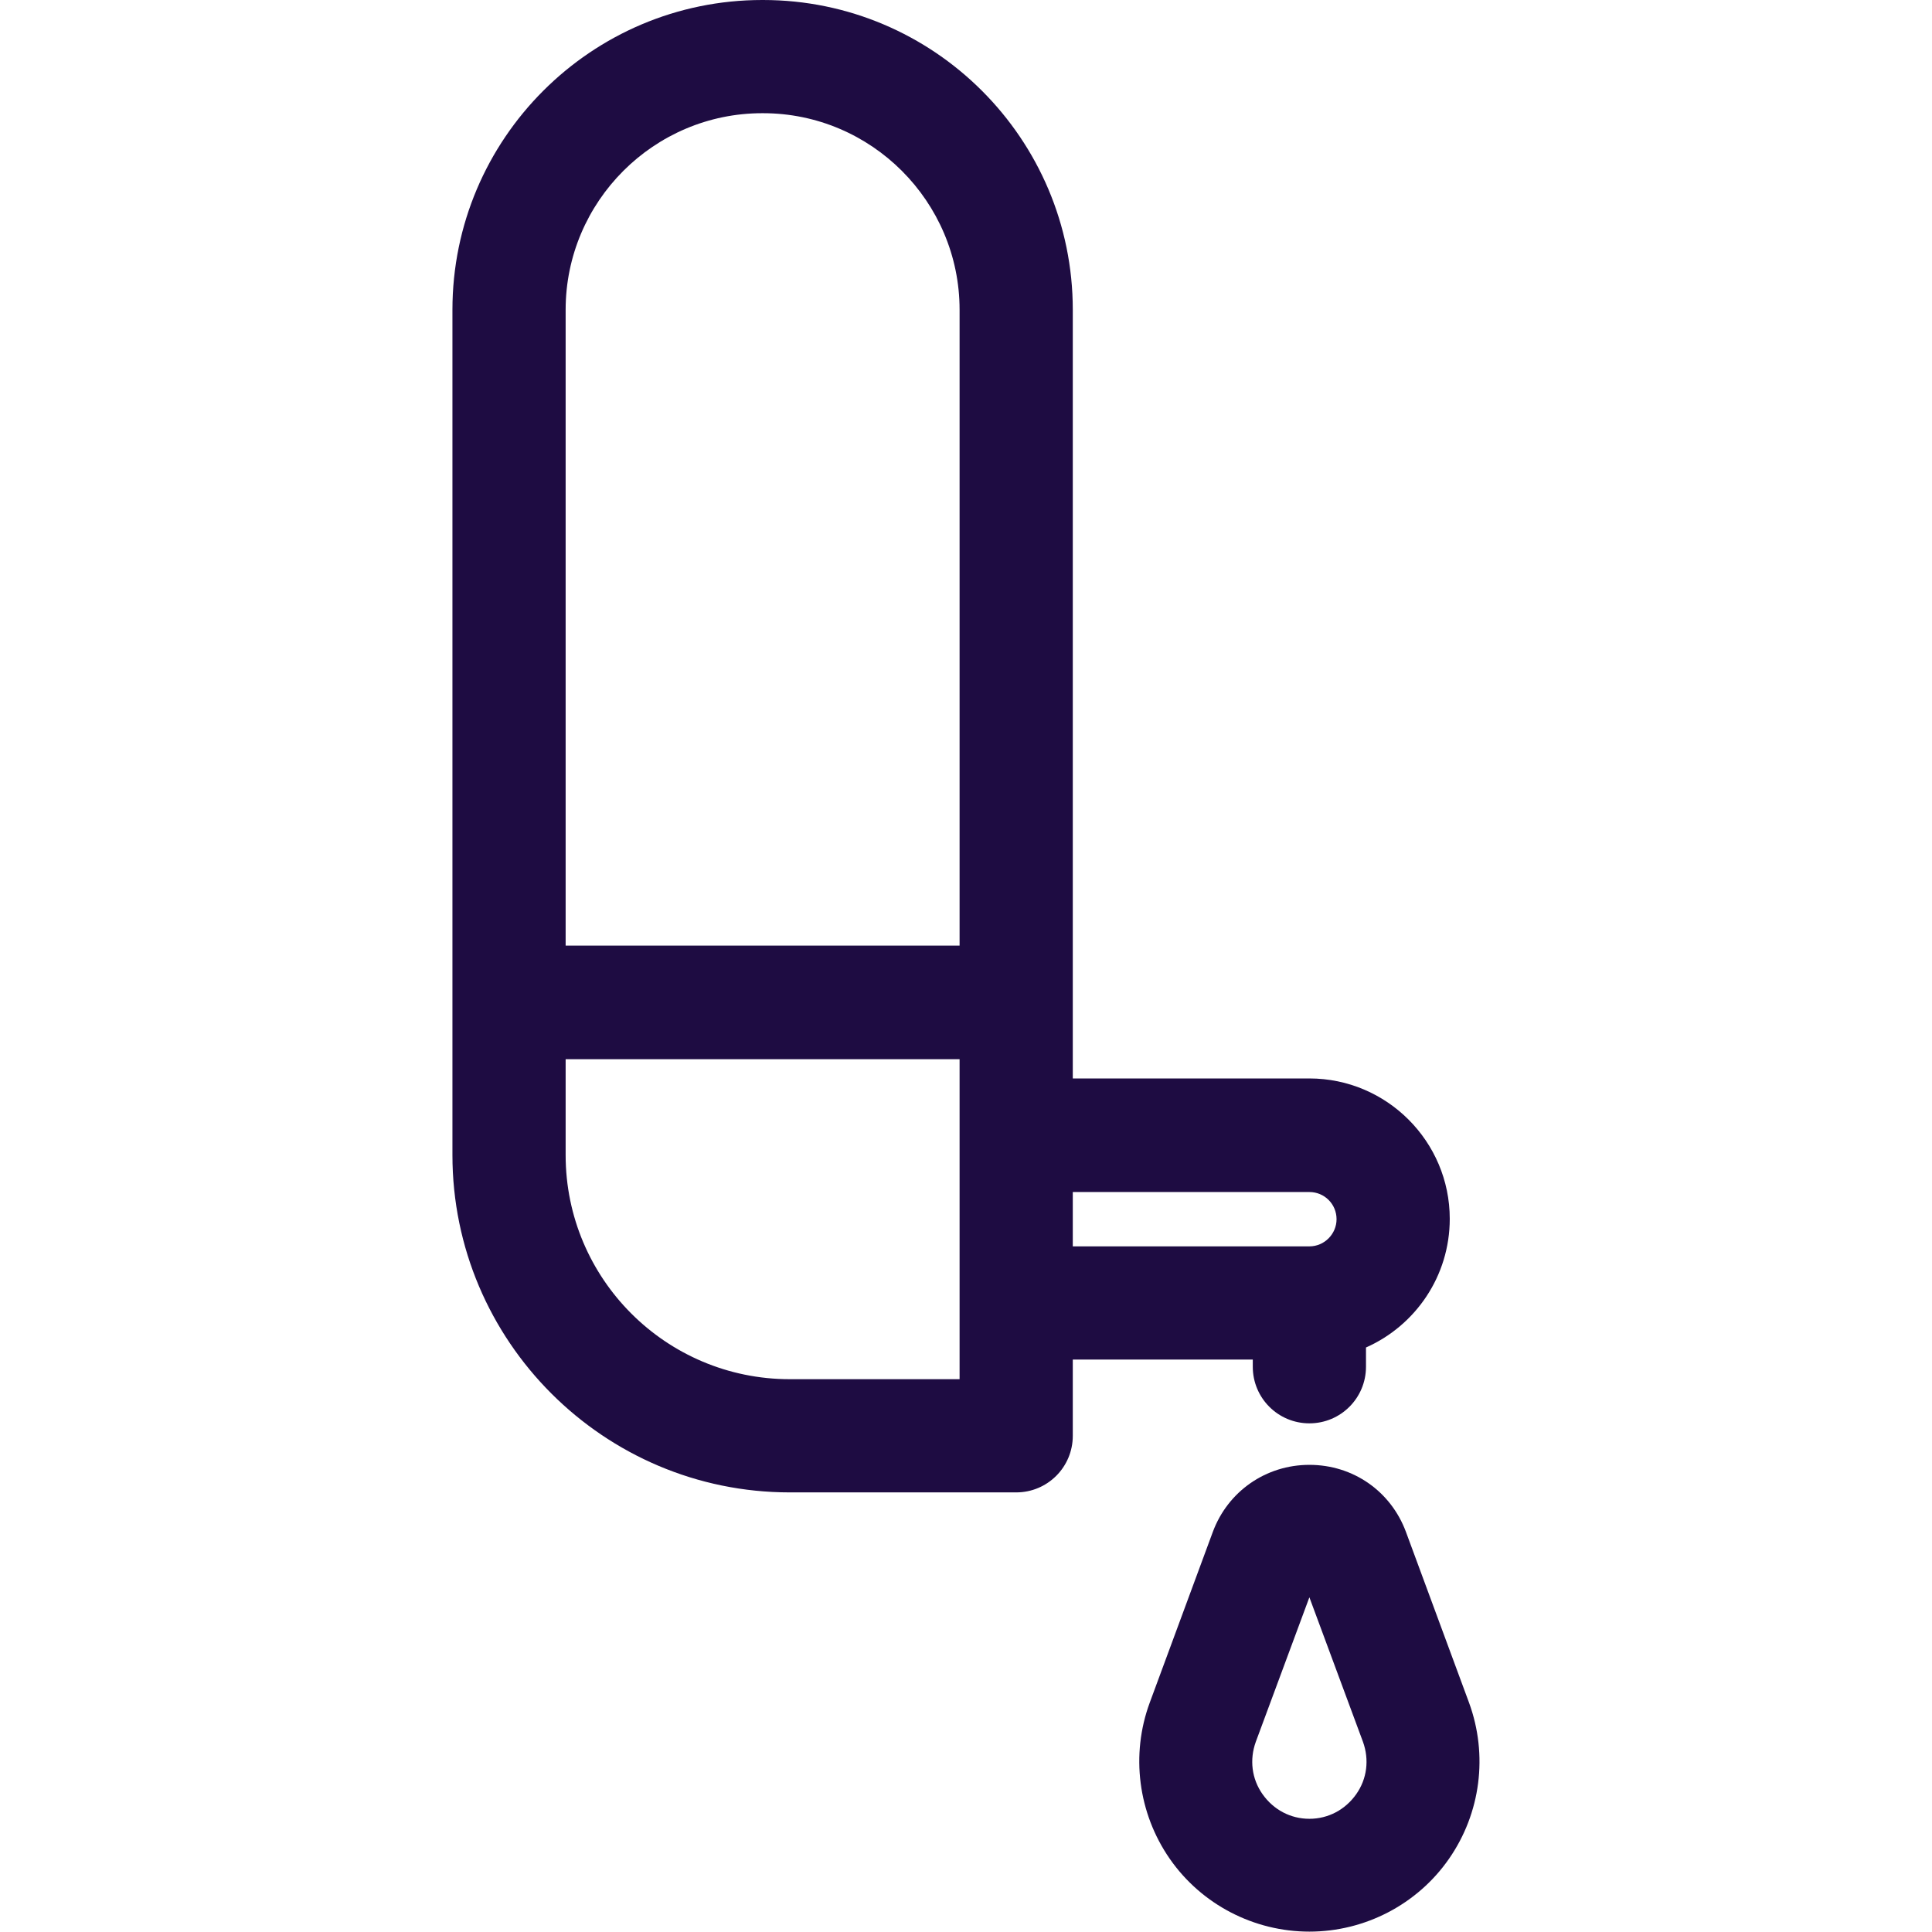
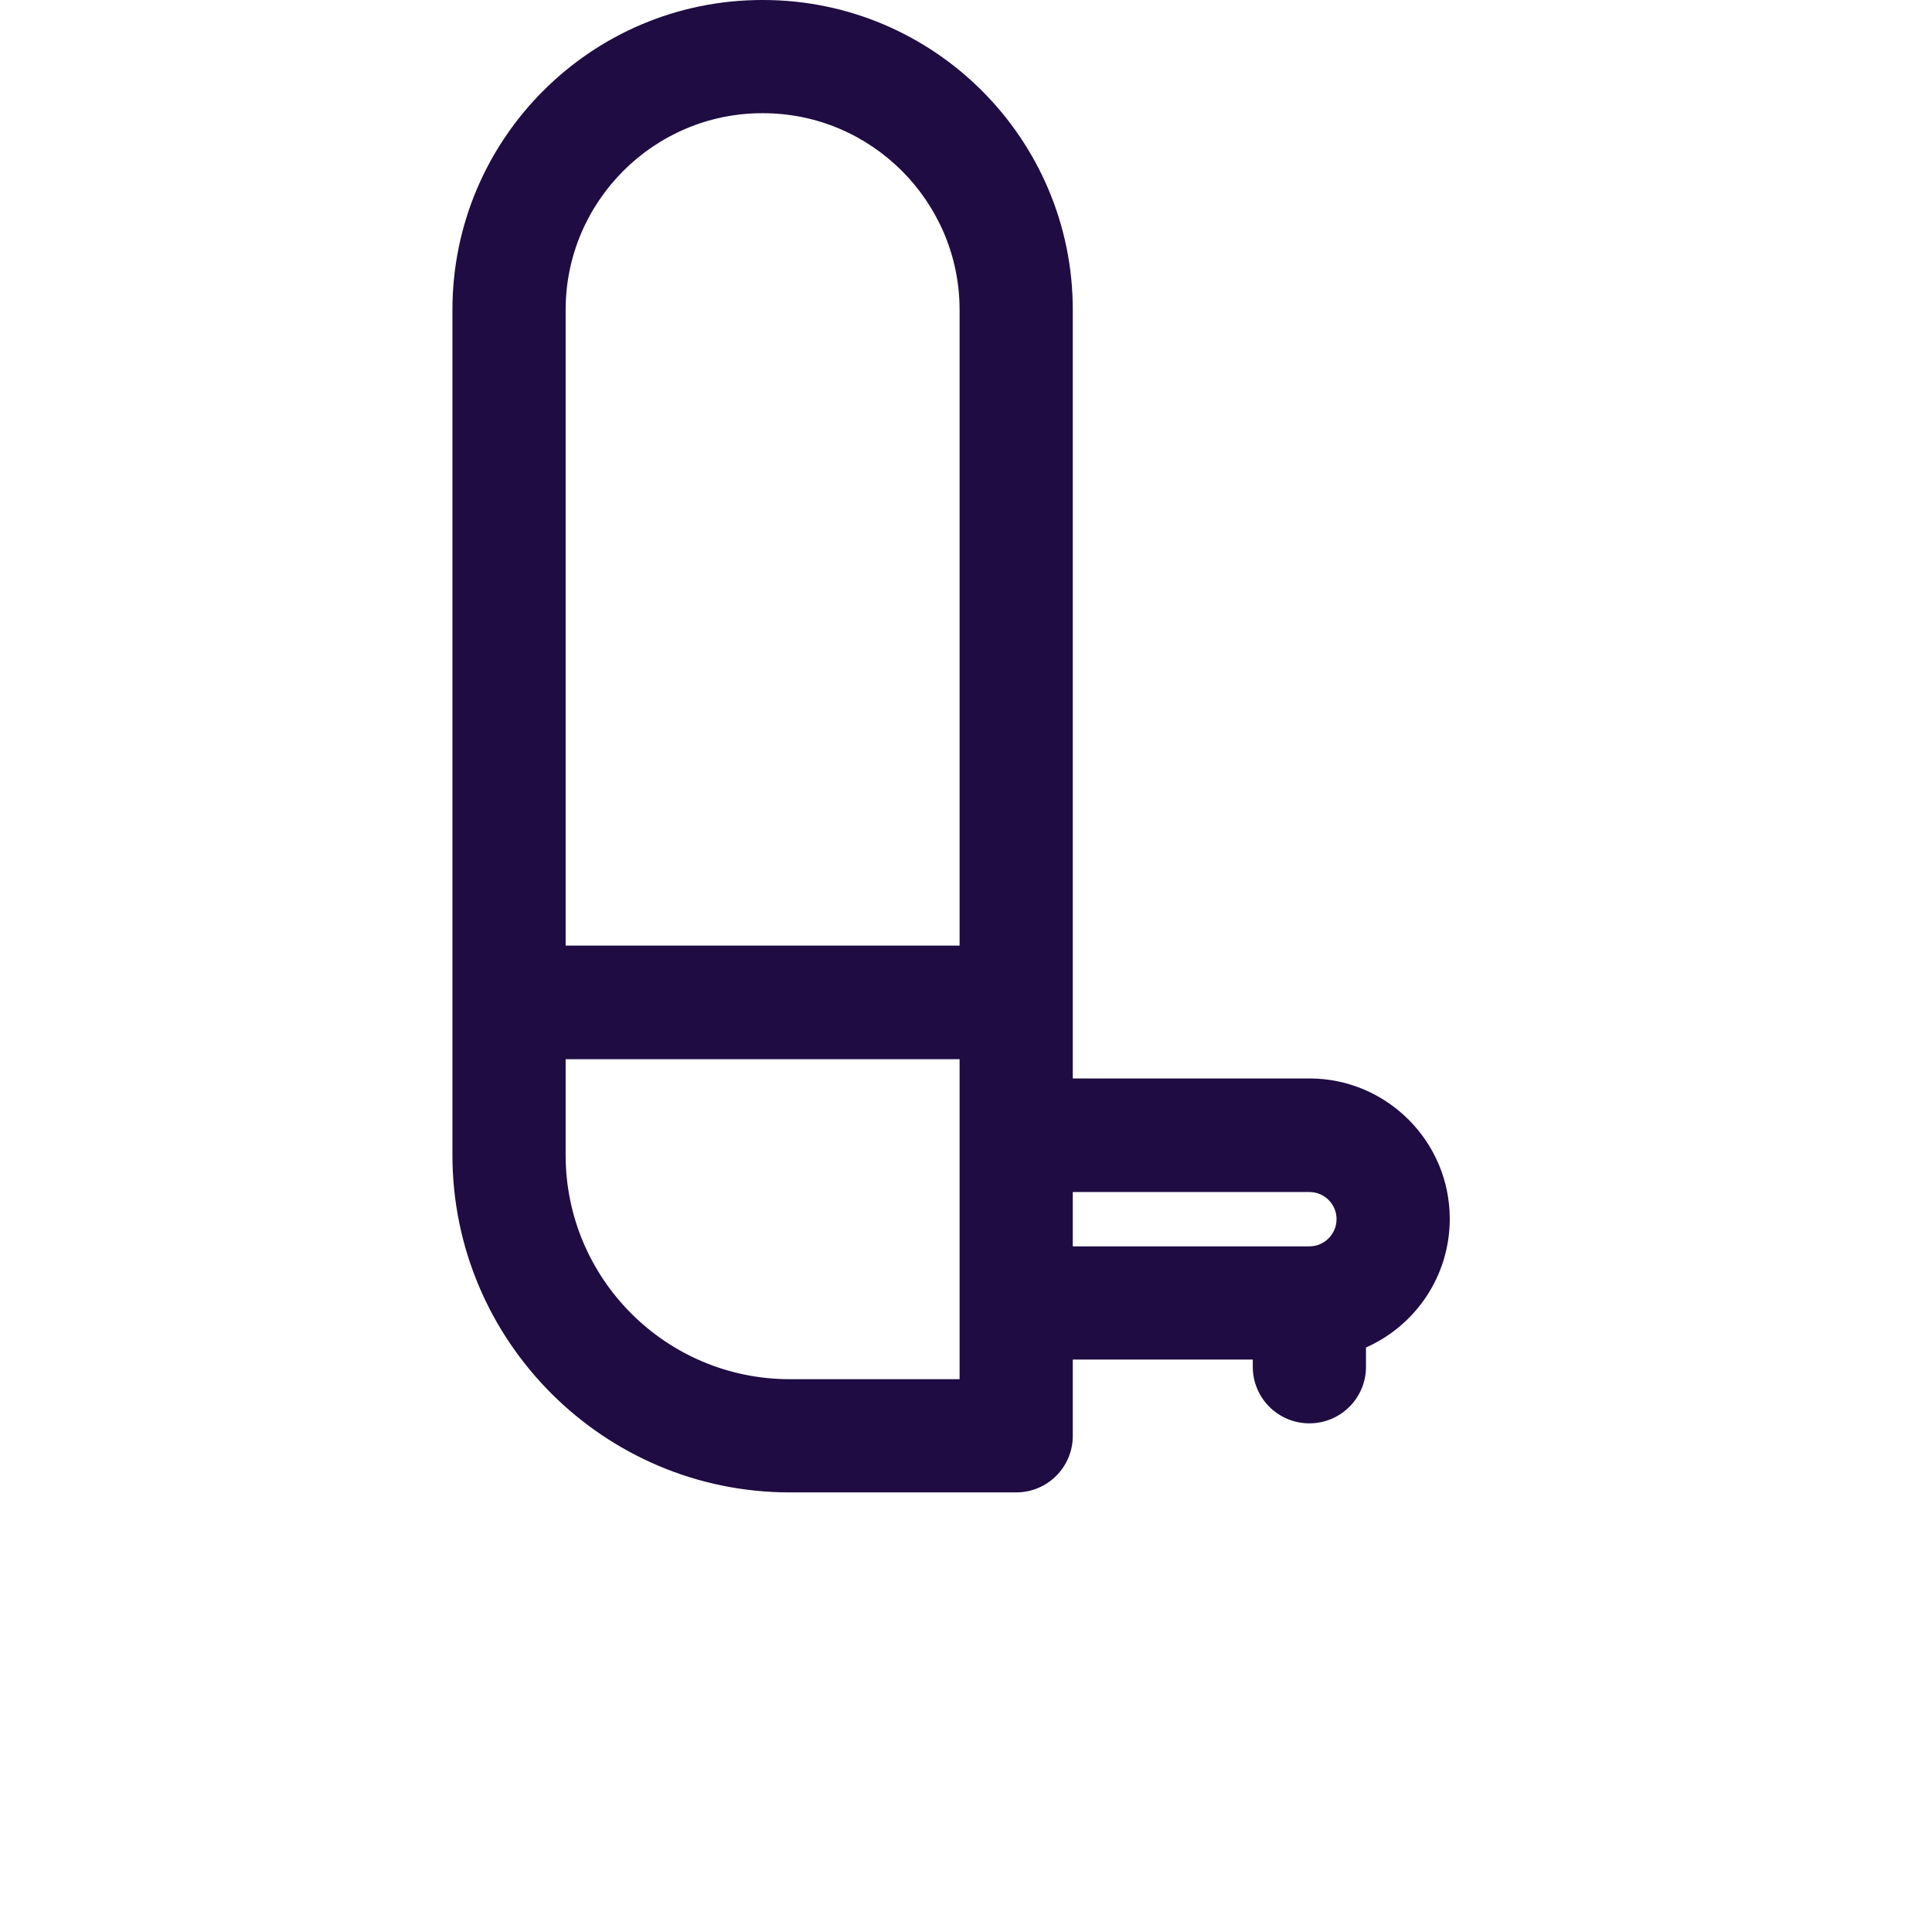
<svg xmlns="http://www.w3.org/2000/svg" version="1.1" id="Capa_1" x="0px" y="0px" viewBox="0 0 512 512" style="enable-background:new 0 0 512 512;" xml:space="preserve">
  <style type="text/css">
	.st0{fill:#1E0C42;}
</style>
  <g>
    <g>
      <path class="st0" d="M347,285.8h-62.7V82.1c0-45.3-36.8-82.1-82.1-82.1H202c-45.3,0-82.1,36.8-82.1,82.1v224    c0,49.3,40.1,89.4,89.4,89.4h60c8.3,0,15-6.7,15-15v-20.2H332v1.9c0,8.3,6.7,15,15,15s15-6.7,15-15v-5.1    c13.1-5.8,22.2-18.9,22.2-34.1C384.2,302.5,367.5,285.8,347,285.8z M254.3,281.1v84.4h-45c-32.8,0-59.4-26.6-59.4-59.4v-25v-0.4    h104.4V281.1z M254.3,250.6H149.9V82.1c0-28.7,23.4-52.1,52.1-52.1h0.2c28.7,0,52.1,23.4,52.1,52.1V250.6z M347,330.3h-62.7v-14.4    H347c4,0,7.2,3.2,7.2,7.2C354.2,327,351,330.3,347,330.3z" />
    </g>
  </g>
  <g>
    <g>
-       <path class="st0" d="M389.3,451.2L372.6,406c-4-10.8-14-17.8-25.6-17.8c-11.5,0-21.6,7-25.6,17.8l-16.7,45.2    c-5.1,13.8-3.1,29.3,5.3,41.4c8.4,12.1,22.3,19.3,37,19.3s28.6-7.2,37-19.3C392.4,480.5,394.4,465.1,389.3,451.2z M359.4,475.5    c-2.9,4.1-7.4,6.5-12.4,6.5s-9.5-2.4-12.4-6.5c-2.9-4.1-3.5-9.2-1.8-13.9l14.2-38.3l14.2,38.3    C362.9,466.3,362.3,471.4,359.4,475.5z" />
-     </g>
+       </g>
  </g>
</svg>